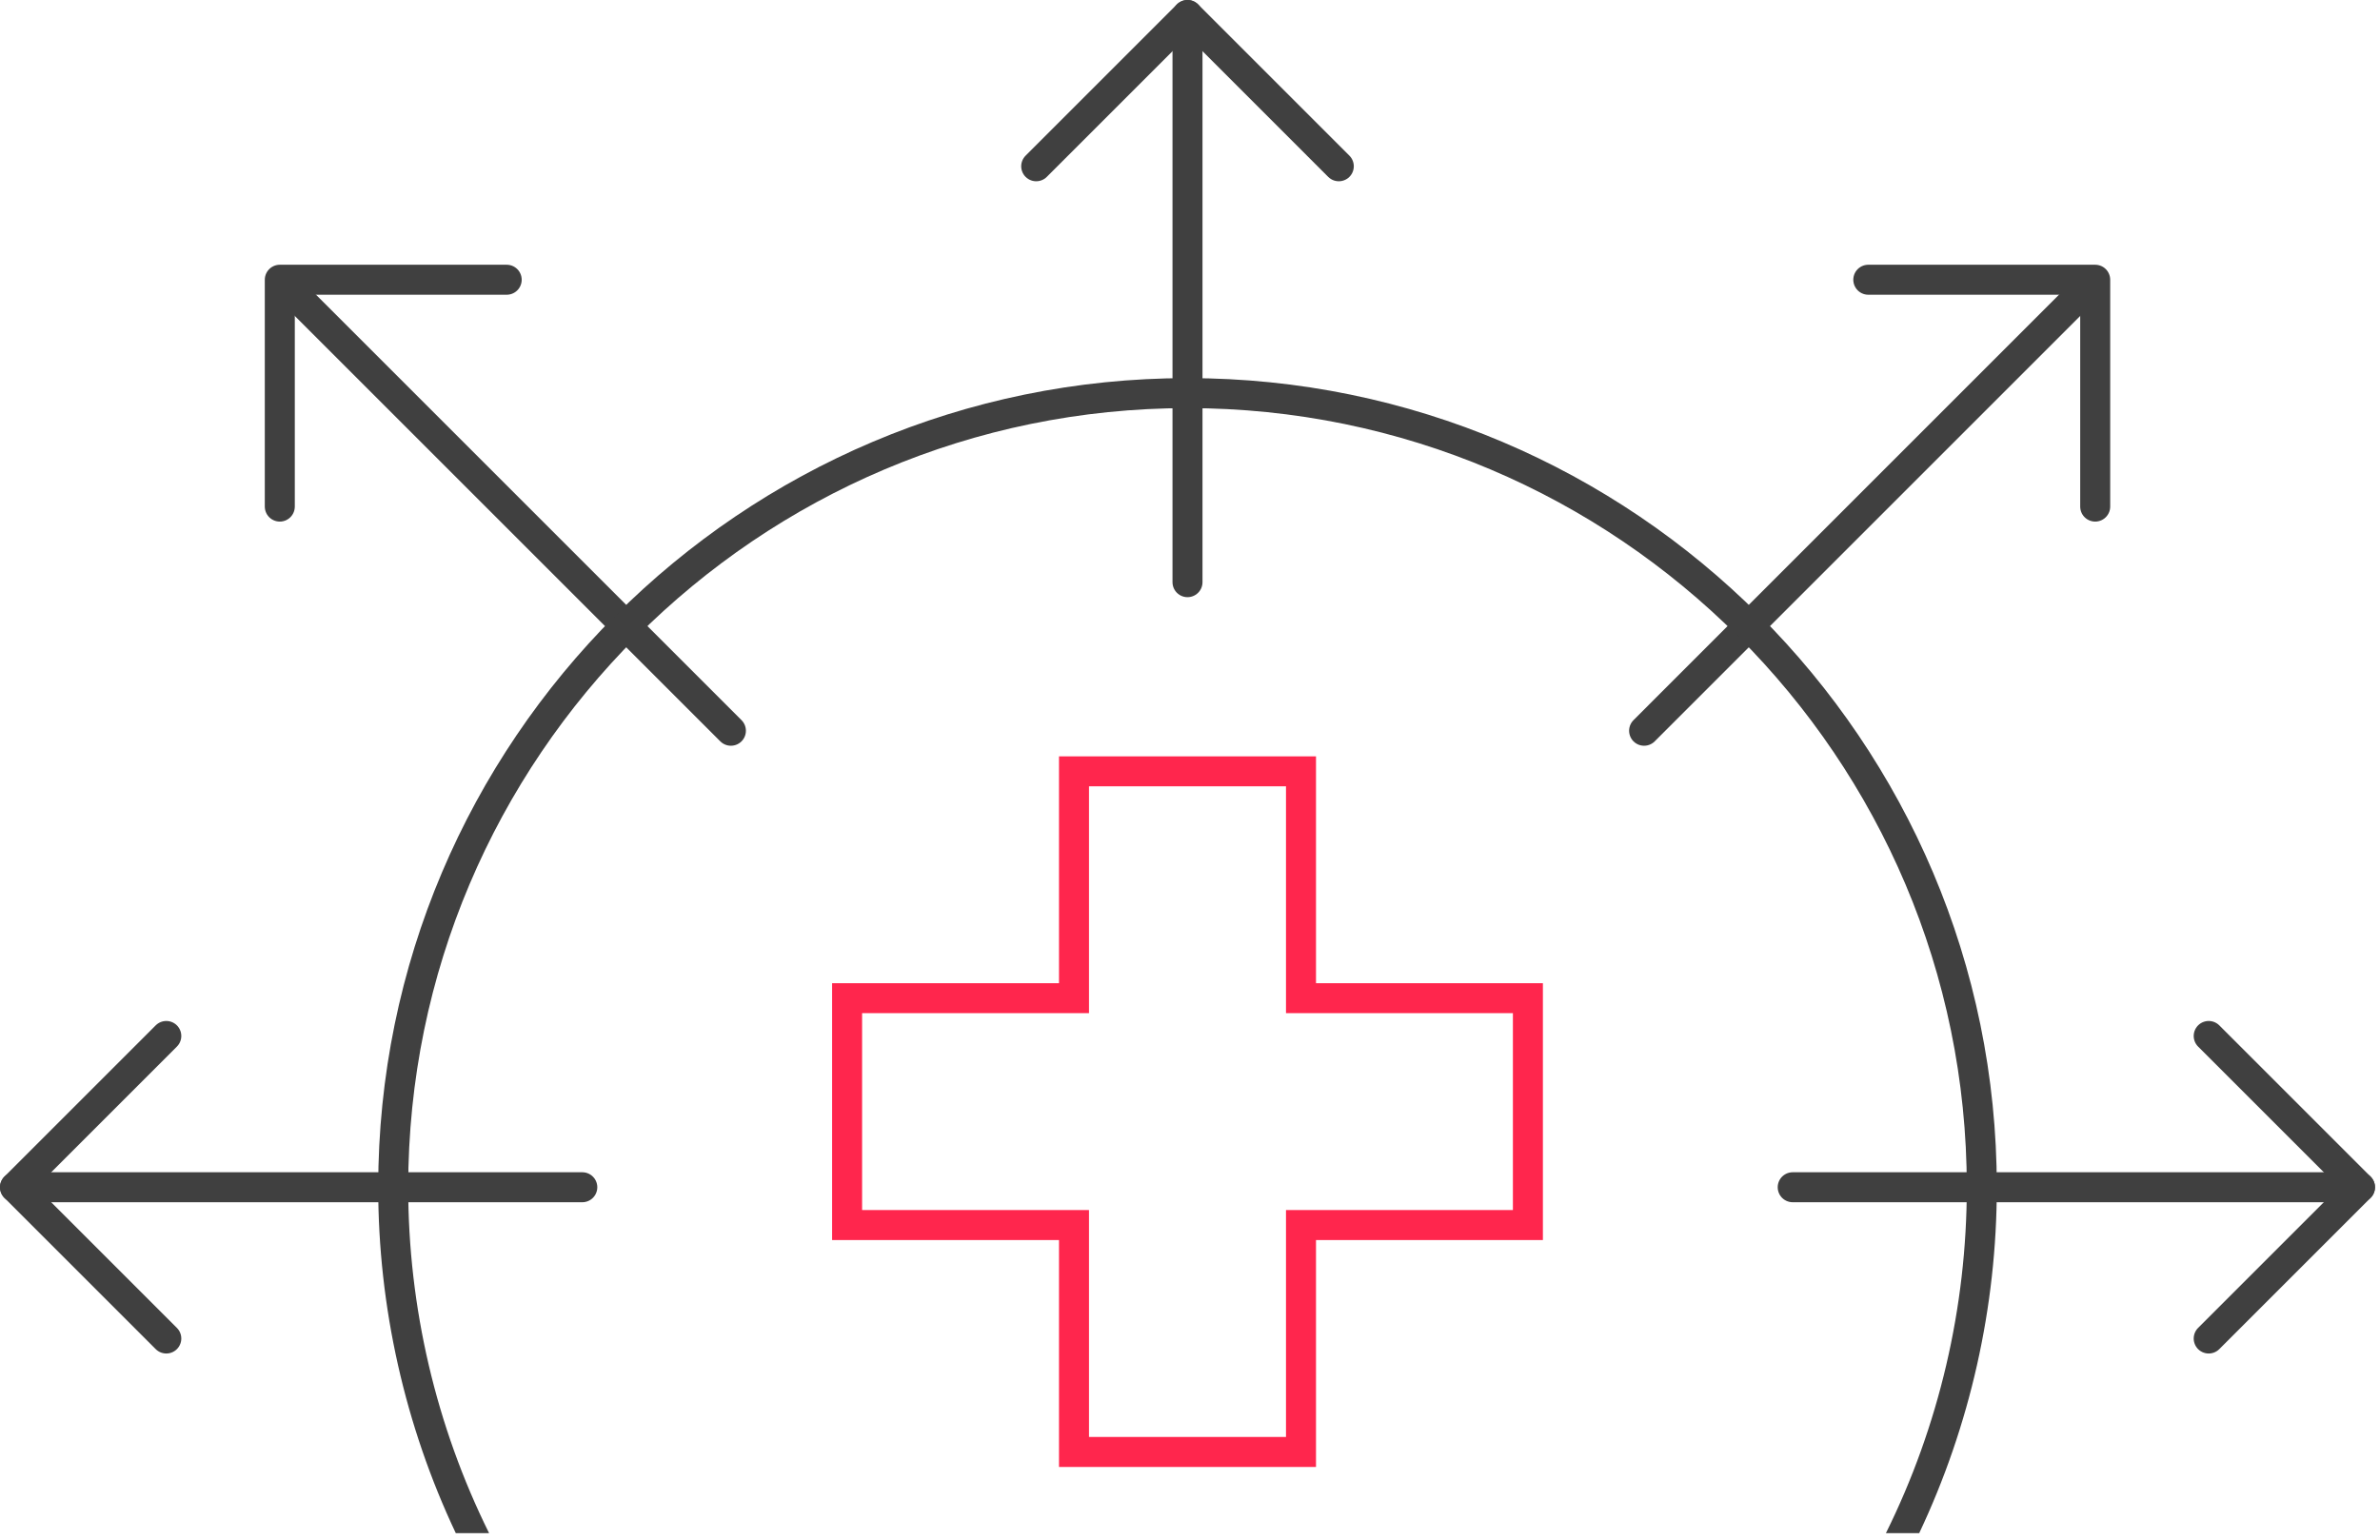
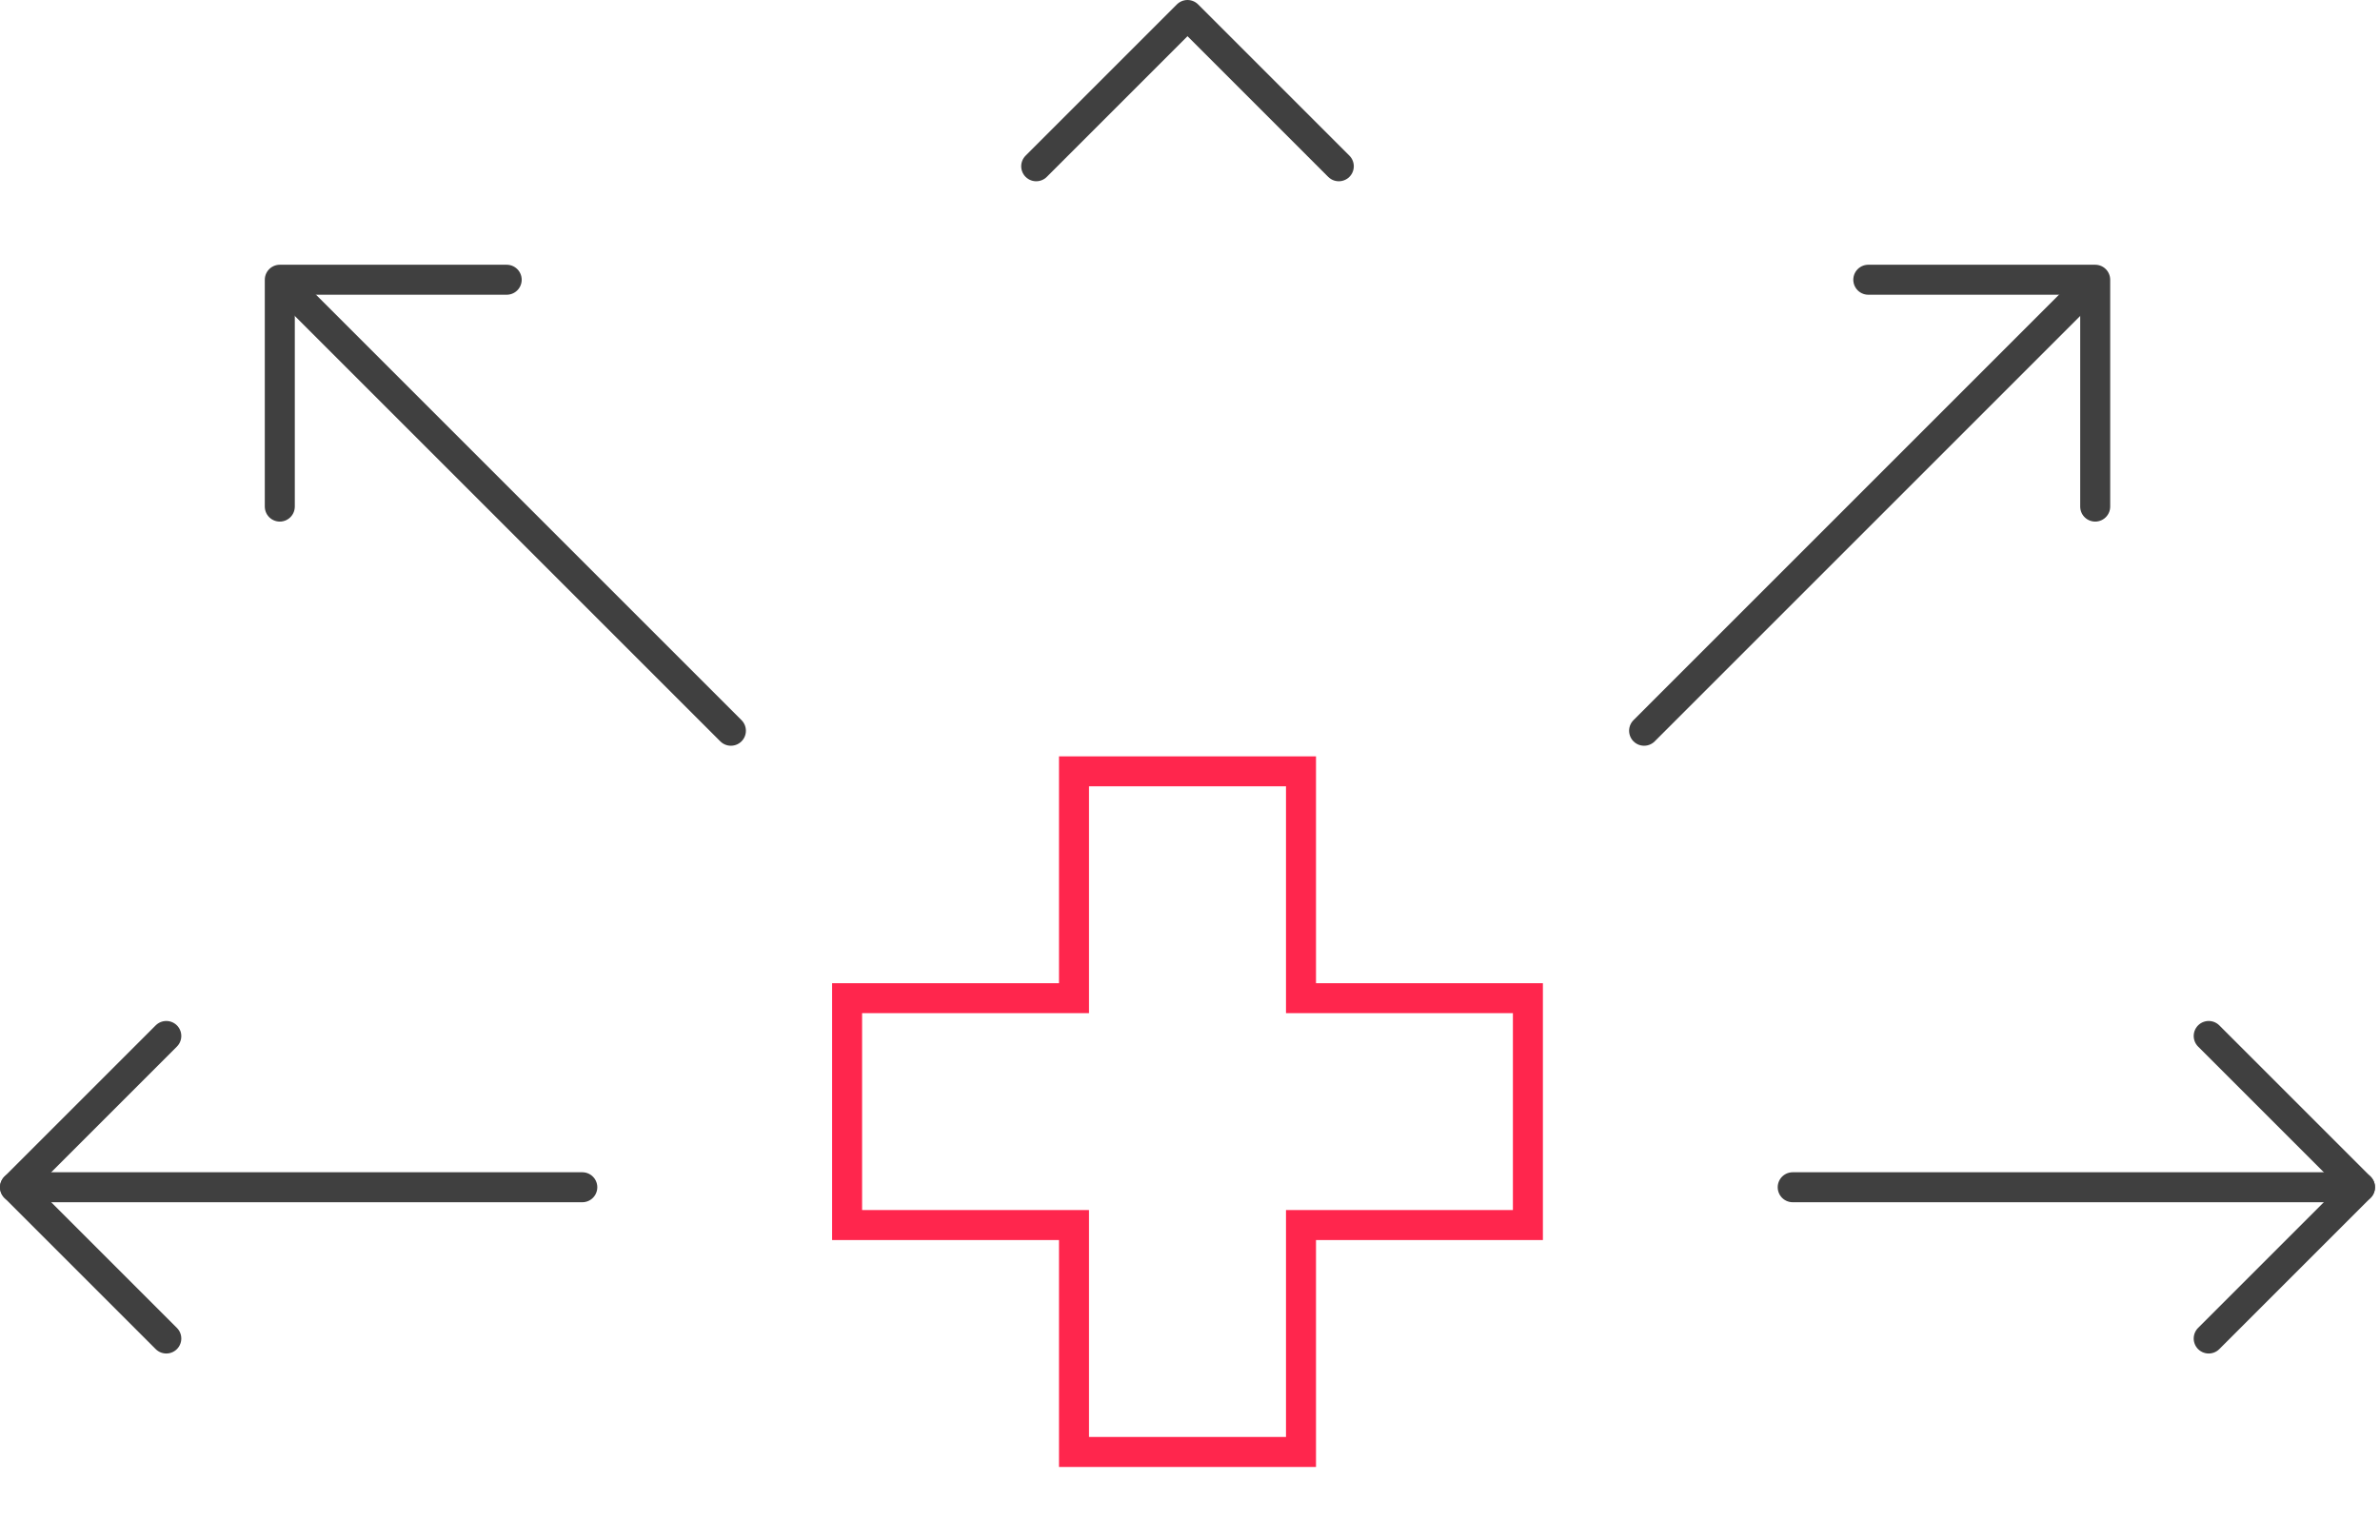
<svg xmlns="http://www.w3.org/2000/svg" width="238" height="154" viewBox="0 0 238 154" fill="none">
  <g clip-path="url(#clip0_17_5826)">
-     <path d="M118.75 58.23V1.5" stroke="#404040" stroke-width="3" stroke-linecap="round" stroke-linejoin="round" />
    <path d="M133.88 16.63L118.75 1.5L103.62 16.63" stroke="#404040" stroke-width="3" stroke-linecap="round" stroke-linejoin="round" />
    <path d="M58.23 118.75H1.5" stroke="#404040" stroke-width="3" stroke-linecap="round" stroke-linejoin="round" />
    <path d="M16.63 103.62L1.5 118.75L16.63 133.88" stroke="#404040" stroke-width="3" stroke-linecap="round" stroke-linejoin="round" />
    <path d="M179.27 118.75H236" stroke="#404040" stroke-width="3" stroke-linecap="round" stroke-linejoin="round" />
    <path d="M220.87 133.88L236 118.75L220.87 103.62" stroke="#404040" stroke-width="3" stroke-linecap="round" stroke-linejoin="round" />
    <path d="M73.09 73.09L29.19 29.19" stroke="#404040" stroke-width="3" stroke-linecap="round" stroke-linejoin="round" />
    <path d="M50.67 27.98H27.98V50.67" stroke="#404040" stroke-width="3" stroke-linecap="round" stroke-linejoin="round" />
    <path d="M164.41 73.09L208.31 29.19" stroke="#404040" stroke-width="3" stroke-linecap="round" stroke-linejoin="round" />
    <path d="M209.52 50.67V27.98H186.83" stroke="#404040" stroke-width="3" stroke-linecap="round" stroke-linejoin="round" />
    <path d="M152.79 99.84H130.1V77.15H107.4V99.84H84.71V122.53H107.4V145.23H130.1V122.53H152.79V99.84Z" stroke="#FF264D" stroke-width="3" stroke-miterlimit="10" stroke-linecap="round" />
-     <path d="M48.91 153.35C43.61 142.66 40.82 130.76 40.82 118.75C40.82 75.78 75.78 40.82 118.75 40.82C161.72 40.82 196.68 75.78 196.68 118.75C196.68 130.76 193.89 142.66 188.59 153.35H191.92C197 142.6 199.68 130.73 199.68 118.75C199.68 74.13 163.38 37.82 118.75 37.82C74.12 37.82 37.82 74.13 37.82 118.75C37.82 130.73 40.5 142.6 45.58 153.35H48.91Z" fill="#404040" />
  </g>
  <defs>
    <clipPath id="clip0_17_5826">
      <rect width="237.5" height="153.35" fill="white" />
    </clipPath>
  </defs>
</svg>